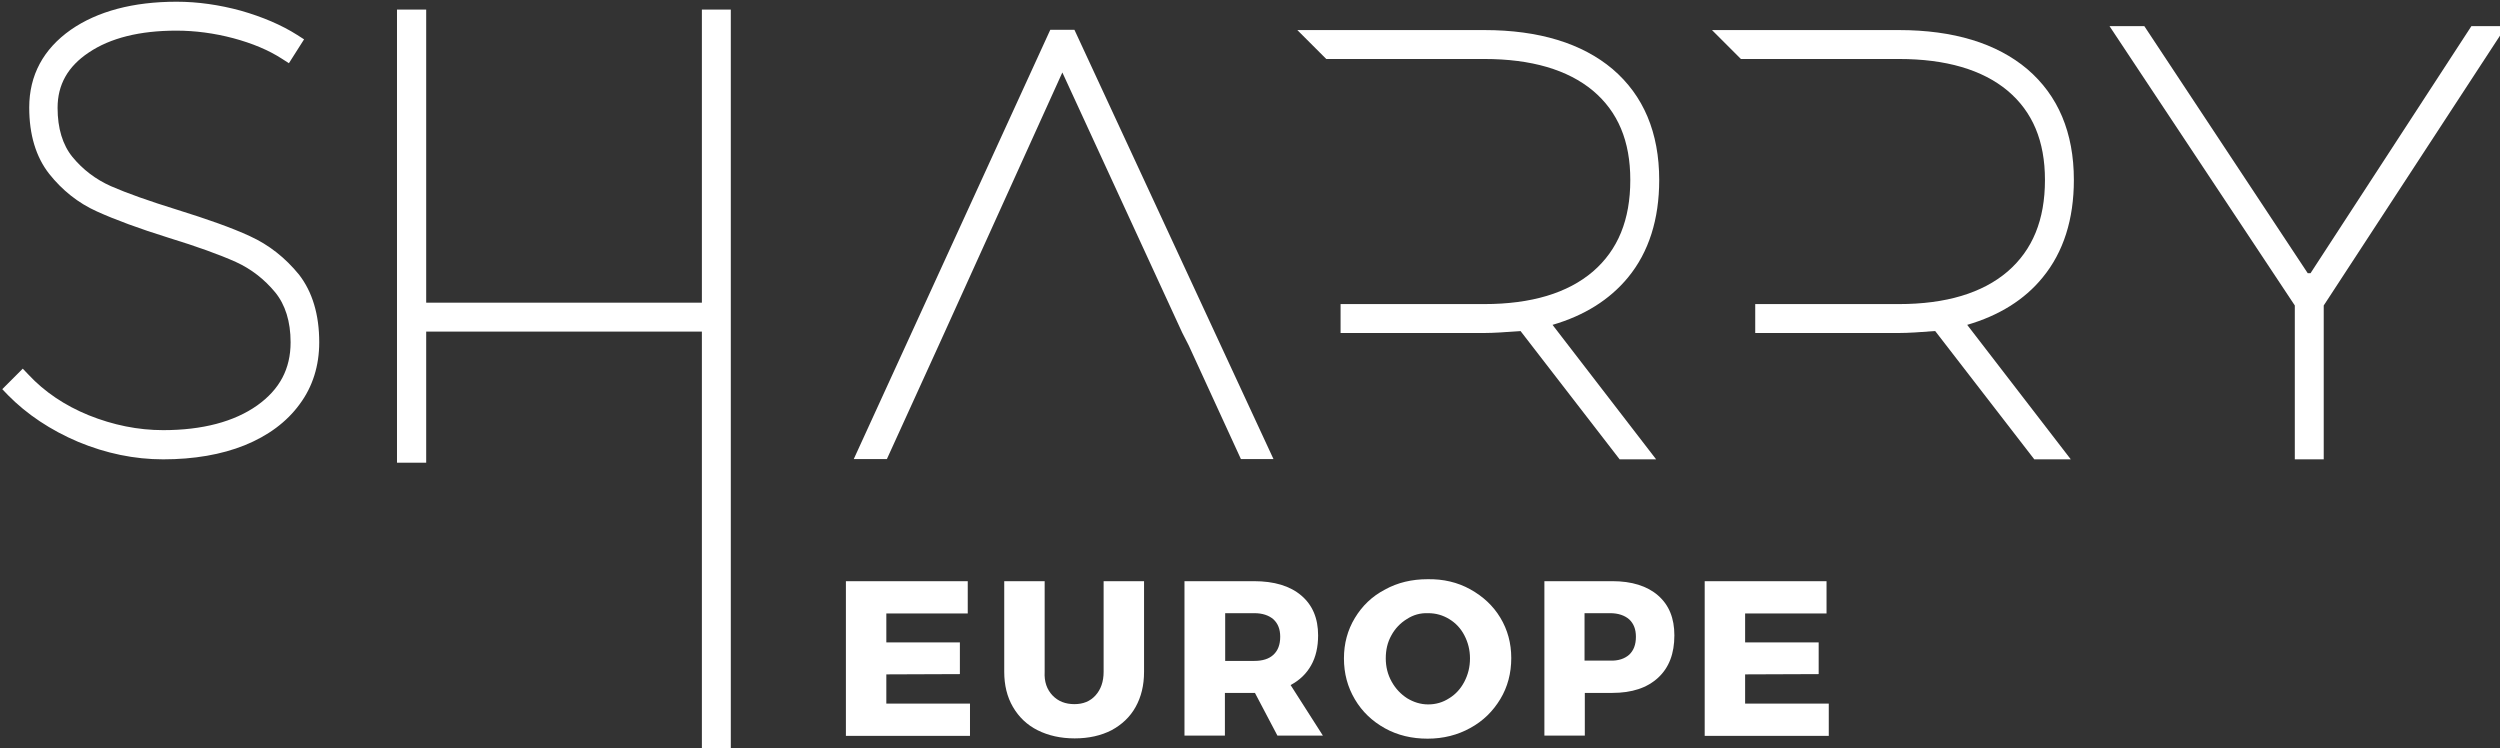
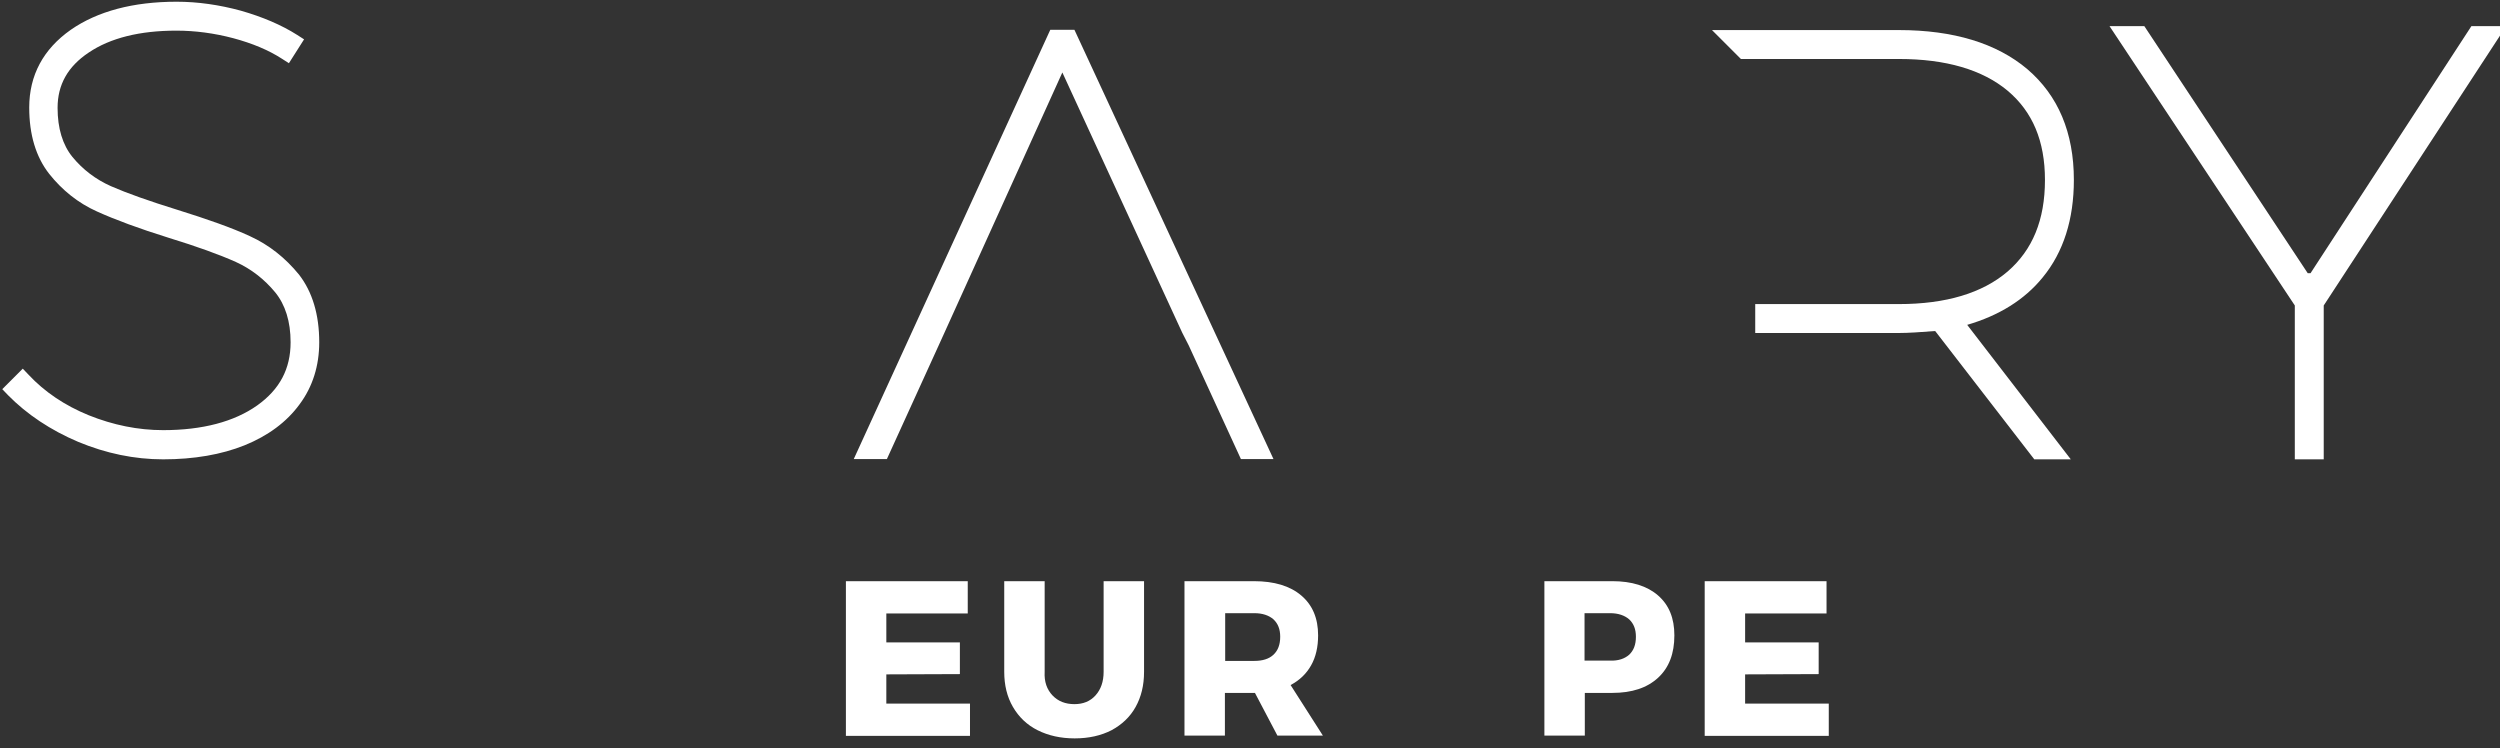
<svg xmlns="http://www.w3.org/2000/svg" xmlns:ns1="http://www.inkscape.org/namespaces/inkscape" xmlns:ns2="http://sodipodi.sourceforge.net/DTD/sodipodi-0.dtd" width="235.982mm" height="70.644mm" viewBox="0 0 235.982 70.644" version="1.1" id="svg1051" ns1:version="0.92.3 (2405546, 2018-03-11)" ns2:docname="logo-new.svg">
  <rect x="0" y="0" width="235.982" height="70.644" fill="#333333" stroke="none" />
  <defs id="defs1045" />
  <ns2:namedview id="base" pagecolor="#ffffff" bordercolor="#666666" borderopacity="1.0" ns1:pageopacity="0.0" ns1:pageshadow="2" ns1:zoom="0.35" ns1:cx="-782.62143" ns1:cy="-252.21429" ns1:document-units="mm" ns1:current-layer="layer1" showgrid="false" fit-margin-top="0" fit-margin-left="0" fit-margin-right="0" fit-margin-bottom="0" ns1:window-width="1920" ns1:window-height="986" ns1:window-x="2869" ns1:window-y="-11" ns1:window-maximized="1" />
  <g ns1:label="Vrstva 1" ns1:groupmode="layer" id="layer1" transform="translate(-157.932,-11.458)">
    <g transform="matrix(0.265,0,0,0.265,21.274,-91.597)" id="g155">
      <g id="g137">
        <path class="st17" d="m 604.7,473 c -6.5,-3 -15,-6 -25.9,-9.4 -10,-3.1 -17.9,-5.9 -23.6,-8.4 -5.4,-2.4 -10,-5.9 -13.7,-10.4 -3.5,-4.3 -5.3,-10.2 -5.3,-17.5 0,-8.2 3.6,-14.7 11.1,-19.7 7.7,-5.2 18.2,-7.8 31.2,-7.8 6.7,0 13.5,0.9 20.3,2.7 v 0 c 6.7,1.8 12.5,4.2 17.3,7.3 l 2.5,1.6 5.4,-8.5 -2.5,-1.6 c -5.5,-3.5 -12.3,-6.4 -20,-8.6 -7.7,-2.1 -15.4,-3.2 -22.9,-3.2 -15.5,0 -28.2,3.4 -37.7,10 -9.8,6.9 -14.8,16.2 -14.8,27.7 0,9.7 2.4,17.6 7.1,23.6 4.6,5.8 10.3,10.4 17,13.4 6.4,2.9 15,6.1 25.6,9.4 10.1,3.1 18.1,6 23.9,8.6 5.5,2.5 10.2,6.2 14,10.8 3.6,4.4 5.5,10.4 5.5,17.8 0,9.5 -3.9,16.8 -11.9,22.5 -8.2,5.8 -19.5,8.8 -33.5,8.8 -8.9,0 -17.8,-1.8 -26.5,-5.3 -8.6,-3.5 -15.8,-8.4 -21.4,-14.4 l -2.1,-2.2 -7.3,7.3 2,2.1 c 6.8,6.9 15.2,12.5 25.1,16.7 9.9,4.1 20,6.2 30.2,6.2 11,0 20.8,-1.7 29,-5 8.4,-3.4 15,-8.3 19.6,-14.6 4.7,-6.3 7,-13.8 7,-22.1 0,-9.8 -2.4,-17.9 -7.2,-24.1 -4.9,-6 -10.7,-10.6 -17.5,-13.7 z" id="path125" ns1:connector-curvature="0" style="fill:#ffffff" />
-         <polygon class="st17" points="776,392.3 765.7,392.3 765.7,496.7 667.5,496.7 667.5,392.3 657.1,392.3 657.1,553.7 667.5,553.7 667.5,507 765.7,507 765.7,656.5 776,656.5 " id="polygon127" style="fill:#ffffff" />
        <polygon class="st17" points="1343.4,497.7 1408.4,398.2 1396,398.2 1338.7,486.2 1338.3,486.2 1338.2,486.2 1337.7,486.2 1279.5,398.2 1267.1,398.2 1333.1,497.7 1333.1,552.5 1343.4,552.5 " id="polygon129" style="fill:#ffffff" />
-         <path class="st17" d="m 1095.6,487.7 c 7.4,-9 11.1,-20.7 11.1,-34.7 0,-16.9 -5.6,-30.1 -16.6,-39.5 -10.9,-9.2 -26.3,-13.9 -45.7,-13.9 h -66.6 l 10.3,10.3 h 56.3 c 16.7,0 29.7,3.8 38.7,11.3 8.9,7.5 13.3,17.9 13.3,31.8 0,14.2 -4.4,24.9 -13.3,32.6 -9,7.7 -22,11.6 -38.7,11.6 h -51.2 v 10.3 h 51.2 c 3.3,0 7.7,-0.3 12.9,-0.7 l 35.3,45.7 h 13 l -36.9,-47.9 c 11.3,-3.3 20.3,-8.9 26.9,-16.9 z" id="path131" ns1:connector-curvature="0" style="fill:#ffffff" />
        <path class="st17" d="m 1243.3,487.7 c 7.4,-9 11.1,-20.7 11.1,-34.7 0,-16.9 -5.6,-30.1 -16.6,-39.5 -10.9,-9.2 -26.3,-13.9 -45.7,-13.9 h -66.6 l 10.3,10.3 h 56.3 c 16.7,0 29.7,3.8 38.7,11.3 8.9,7.5 13.3,17.9 13.3,31.8 0,14.2 -4.4,24.9 -13.3,32.6 -9,7.7 -22,11.6 -38.7,11.6 h -51.2 v 10.3 h 51.2 c 3.3,0 7.7,-0.3 12.9,-0.7 l 35.3,45.7 h 13 l -36.9,-47.9 c 11.3,-3.3 20.4,-8.9 26.9,-16.9 z" id="path133" ns1:connector-curvature="0" style="fill:#ffffff" />
        <polygon class="st17" points="898.4,399.5 889.8,399.5 819.8,552.4 831.6,552.4 850.1,511.8 852.1,507.4 894.1,414.7 936.8,507.4 939.1,511.9 957.7,552.4 969.3,552.4 " id="polygon135" style="fill:#ffffff" />
      </g>
      <g id="g153">
        <g id="g151">
          <path class="st17" d="m 817,595.9 h 43.4 v 11.5 h -29 v 10.3 h 26.2 V 629 l -26.2,0.1 v 10.4 h 29.8 V 651 H 817 Z" id="path139" ns1:connector-curvature="0" style="fill:#ffffff" />
          <path class="st17" d="m 890.6,636.6 c 2,2.1 4.6,3.1 7.8,3.1 3.1,0 5.6,-1 7.5,-3.1 1.9,-2.1 2.9,-4.9 2.9,-8.4 v -32.3 h 14.4 v 32.3 c 0,4.8 -1,8.9 -3,12.5 -2,3.6 -4.9,6.3 -8.6,8.3 -3.7,1.9 -8.1,2.9 -13.1,2.9 -5,0 -9.4,-1 -13.2,-2.9 -3.8,-1.9 -6.7,-4.7 -8.8,-8.3 -2.1,-3.6 -3.1,-7.8 -3.1,-12.5 v -32.3 h 14.4 v 32.3 c -0.2,3.5 0.8,6.3 2.8,8.4 z" id="path141" ns1:connector-curvature="0" style="fill:#ffffff" />
          <path class="st17" d="m 970.7,650.9 -8,-15.2 H 962.4 952 v 15.2 h -14.4 v -55 h 24.7 c 7.3,0 12.9,1.7 16.9,5.1 4,3.4 6,8.1 6,14.2 0,4.1 -0.8,7.7 -2.5,10.7 -1.7,3 -4.1,5.3 -7.3,7 l 11.5,18 z m -18.6,-26.6 h 10.4 c 2.9,0 5.2,-0.7 6.8,-2.2 1.6,-1.5 2.4,-3.6 2.4,-6.4 0,-2.7 -0.8,-4.7 -2.4,-6.2 -1.6,-1.4 -3.9,-2.2 -6.8,-2.2 h -10.4 z" id="path143" ns1:connector-curvature="0" style="fill:#ffffff" />
-           <path class="st17" d="m 1039.4,598.8 c 4.5,2.5 8.1,5.8 10.7,10.1 2.6,4.3 3.9,9.1 3.9,14.4 0,5.4 -1.3,10.3 -3.9,14.6 -2.6,4.3 -6.1,7.8 -10.7,10.3 -4.5,2.5 -9.6,3.8 -15.2,3.8 -5.6,0 -10.7,-1.2 -15.2,-3.7 -4.5,-2.5 -8.1,-5.9 -10.7,-10.3 -2.6,-4.4 -3.9,-9.2 -3.9,-14.6 0,-5.3 1.3,-10.1 3.9,-14.4 2.6,-4.3 6.1,-7.7 10.7,-10.1 4.5,-2.5 9.6,-3.7 15.2,-3.7 5.6,-0.1 10.7,1.1 15.2,3.6 z m -22.6,10.6 c -2.3,1.4 -4.2,3.4 -5.5,5.8 -1.4,2.5 -2,5.2 -2,8.2 0,3 0.7,5.8 2.1,8.3 1.4,2.5 3.2,4.4 5.5,5.9 2.3,1.4 4.8,2.2 7.5,2.2 2.7,0 5.2,-0.7 7.5,-2.2 2.3,-1.4 4.1,-3.4 5.4,-5.9 1.3,-2.5 2,-5.2 2,-8.3 0,-3 -0.7,-5.7 -2,-8.2 -1.3,-2.5 -3.1,-4.4 -5.4,-5.8 -2.3,-1.4 -4.8,-2.1 -7.5,-2.1 -2.8,-0.1 -5.3,0.6 -7.6,2.1 z" id="path145" ns1:connector-curvature="0" style="fill:#ffffff" />
          <path class="st17" d="m 1106.3,601 c 3.9,3.4 5.8,8.1 5.8,14.2 0,6.5 -1.9,11.5 -5.8,15.1 -3.9,3.6 -9.3,5.4 -16.3,5.4 h -9.8 v 15.2 h -14.4 v -55 h 24.2 c 6.9,0 12.4,1.7 16.3,5.1 z m -10.3,21.1 c 1.6,-1.5 2.4,-3.6 2.4,-6.4 0,-2.7 -0.8,-4.7 -2.4,-6.2 -1.6,-1.4 -3.9,-2.2 -6.8,-2.2 h -9.1 v 16.9 h 9.1 c 3,0.1 5.2,-0.7 6.8,-2.1 z" id="path147" ns1:connector-curvature="0" style="fill:#ffffff" />
          <path class="st17" d="m 1122.9,595.9 h 43.4 v 11.5 h -29 v 10.3 h 26.2 V 629 l -26.2,0.1 v 10.4 h 29.8 V 651 h -44.2 z" id="path149" ns1:connector-curvature="0" style="fill:#ffffff" />
        </g>
      </g>
    </g>
  </g>
</svg>